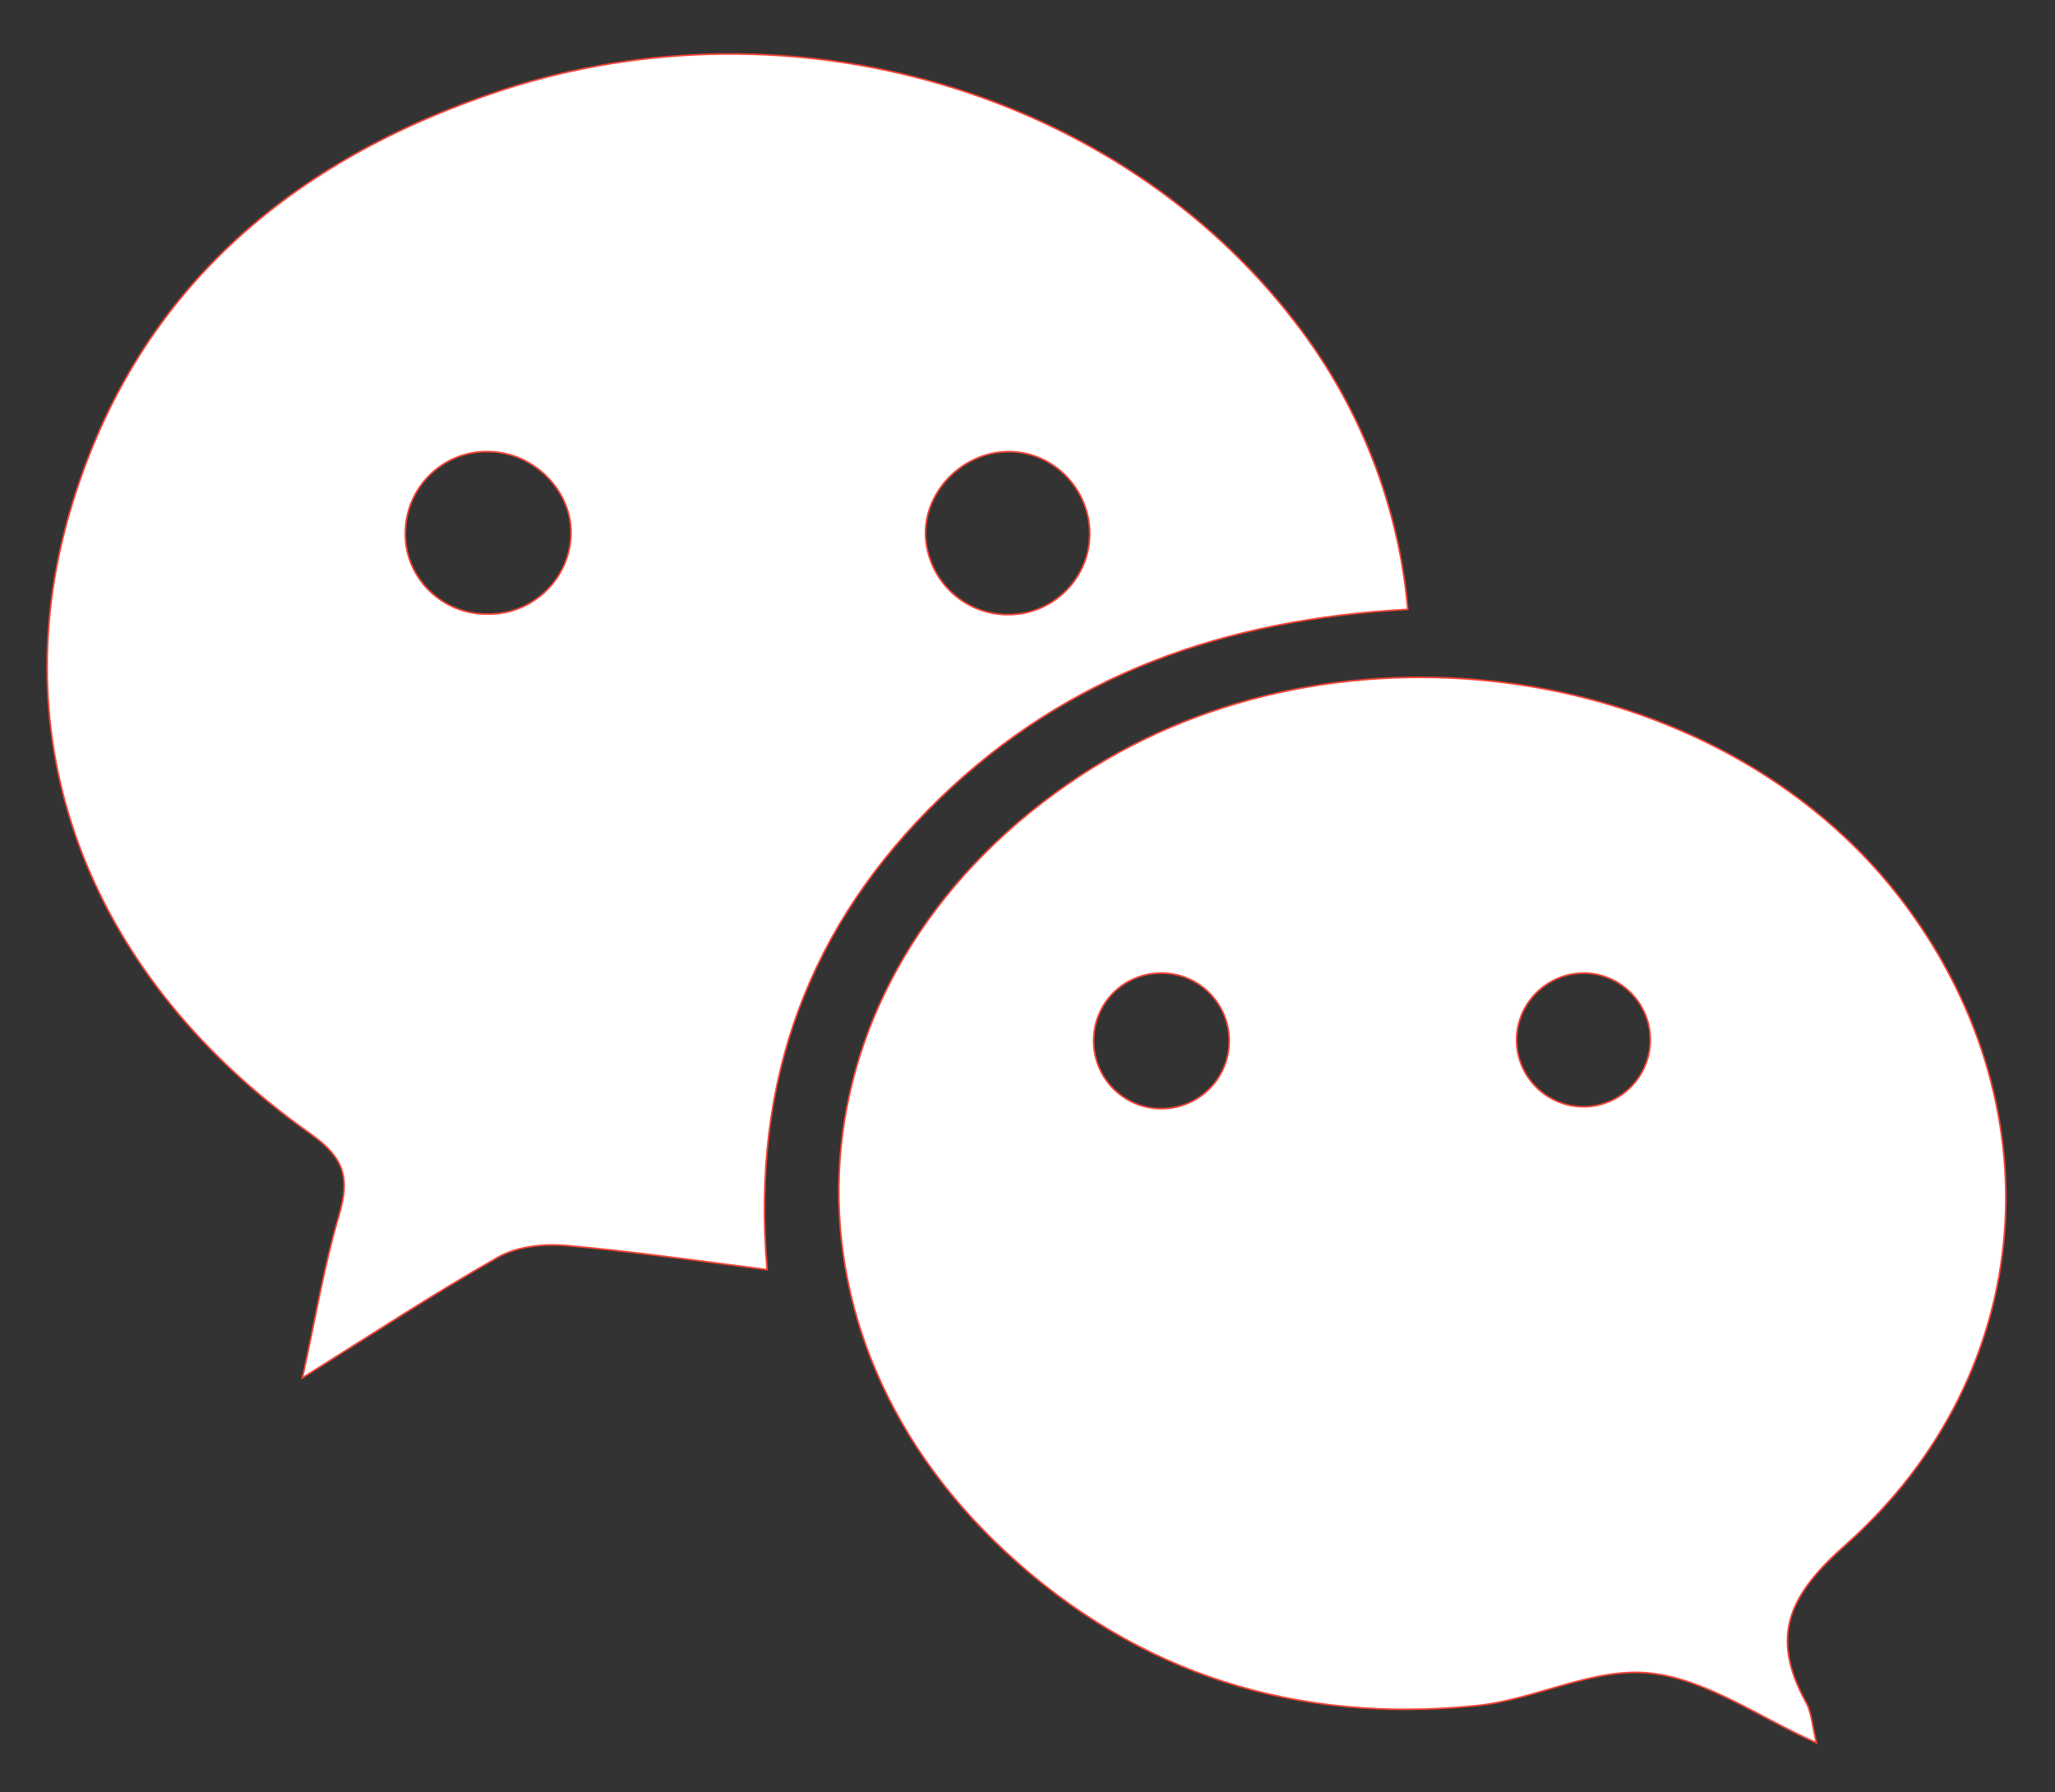
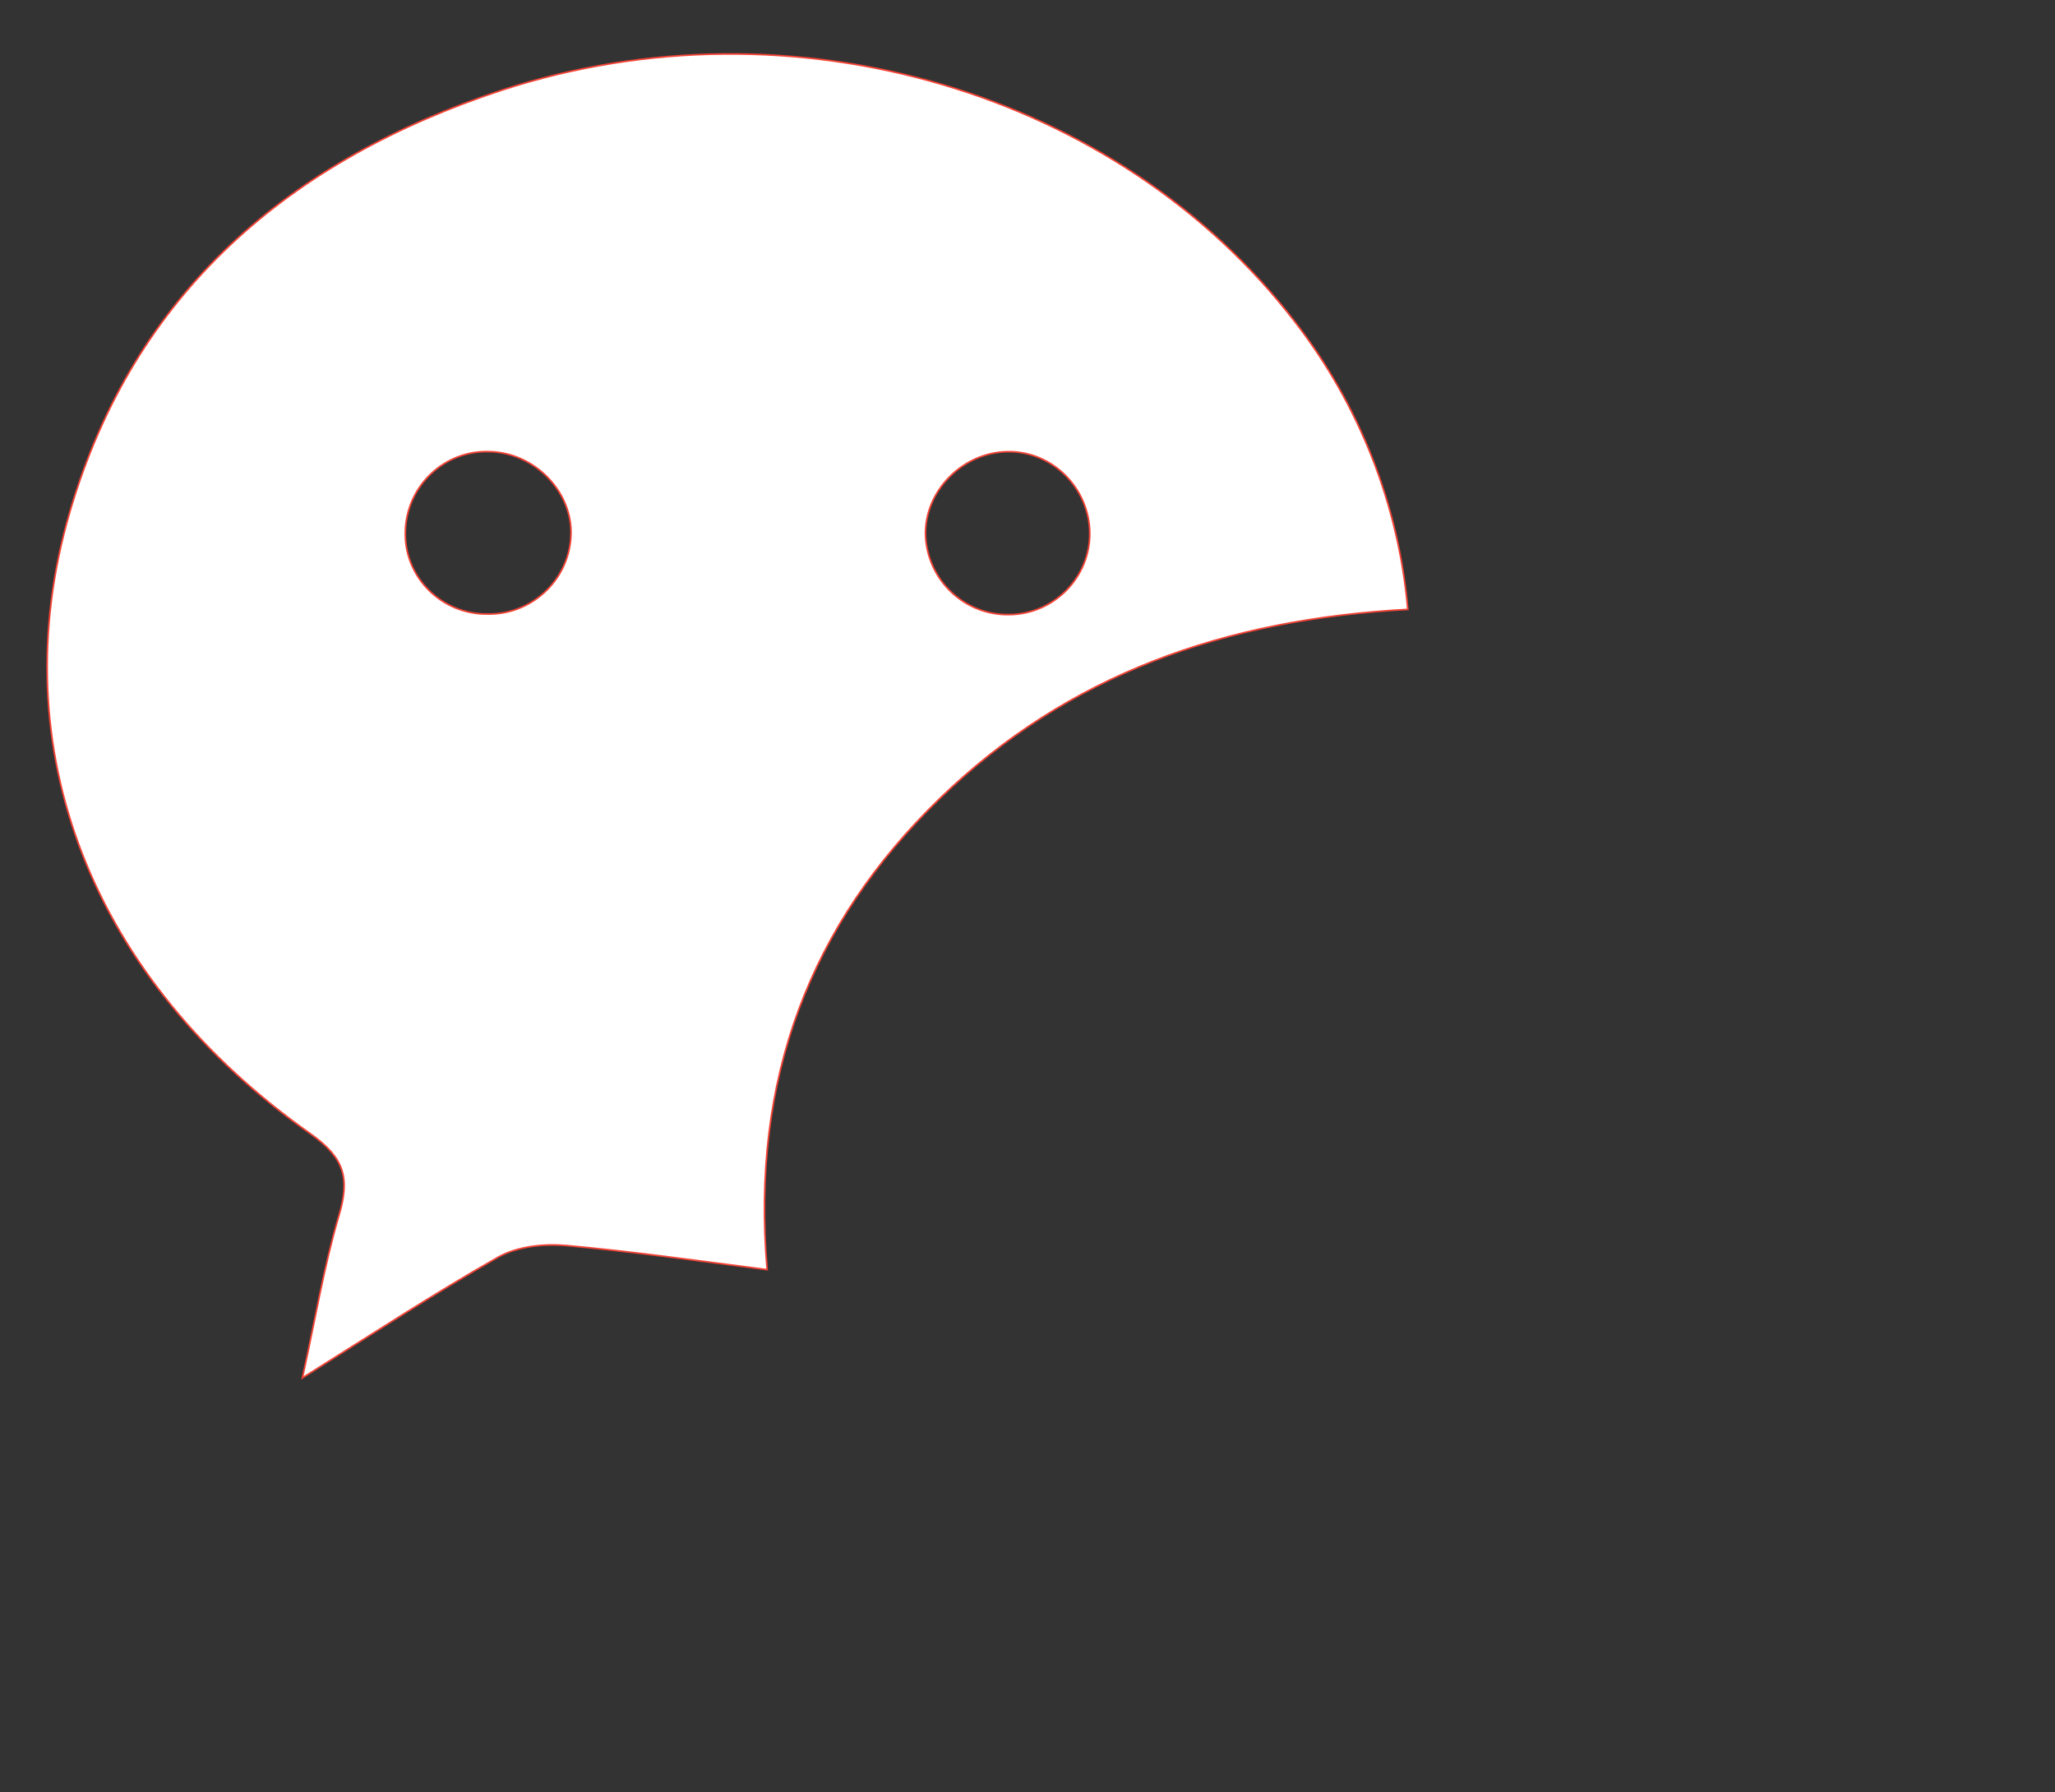
<svg xmlns="http://www.w3.org/2000/svg" version="1.1" id="Layer_1" x="0px" y="0px" viewBox="0 0 315.3 275" style="enable-background:new 0 0 315.3 275;" xml:space="preserve">
  <rect x="0" y="0" width="315.3" height="275" fill="#333333" stroke="none" />
  <style type="text/css">
	.st0{fill:#FFFFFF;stroke:#F44336;stroke-width:0.25;stroke-miterlimit:10;}
</style>
  <path class="st0" d="M216,93.5c-27.9,1.5-52.1,9.9-71.8,29c-19.9,19.3-29,43-26.5,72.3c-10.9-1.4-20.8-2.8-30.8-3.7  c-3.4-0.3-7.5,0.1-10.5,1.8c-9.7,5.5-19,11.6-30,18.5c2-9.1,3.3-17.1,5.6-24.9c1.7-5.7,0.9-8.8-4.3-12.5c-33.5-23.6-47.6-59-37-95.4  c9.8-33.7,33.8-54.1,66.4-64.8c44.5-14.5,94.5,0.3,121.6,35.6C208.6,62.2,214.6,77.5,216,93.5z M87.6,82.2  c0.3-6.7-5.5-12.7-12.4-12.9c-6.9-0.3-12.7,5.1-13,12v0.1c-0.3,6.8,5.1,12.5,11.9,12.8c0.1,0,0.2,0,0.4,0  C81.4,94.5,87.3,89.1,87.6,82.2z M154.6,69.3c-6.9,0.1-12.7,6-12.6,12.7c0.2,6.9,5.9,12.4,12.8,12.3c0,0,0,0,0.1,0  c6.9-0.1,12.4-5.8,12.3-12.6S161.5,69.2,154.6,69.3L154.6,69.3z" />
-   <path class="st0" d="M278.7,267.4c-8.8-3.9-16.9-9.8-25.6-10.7s-17.6,4.1-26.6,5c-27.4,2.8-51.9-4.8-72.1-23.5  c-38.5-35.6-33-90.1,11.5-119.3c39.6-25.9,97.6-17.3,125.5,18.7c24.3,31.4,21.5,73-8.2,99.4c-8.6,7.6-11.7,13.9-6.2,24  C278,262.7,278.1,265.1,278.7,267.4z M178.2,170.1c5.7,0,10.4-4.6,10.4-10.4c0-5.7-4.6-10.4-10.4-10.4s-10.4,4.6-10.4,10.4  C167.8,165.4,172.4,170.1,178.2,170.1z M243,149.3c-5.5,0-10.1,4.4-10.3,9.9c-0.2,5.7,4.3,10.4,9.9,10.6c5.7,0.2,10.4-4.3,10.6-9.9  c0.2-5.7-4.3-10.4-9.9-10.6C243.1,149.3,243.1,149.3,243,149.3z" />
</svg>